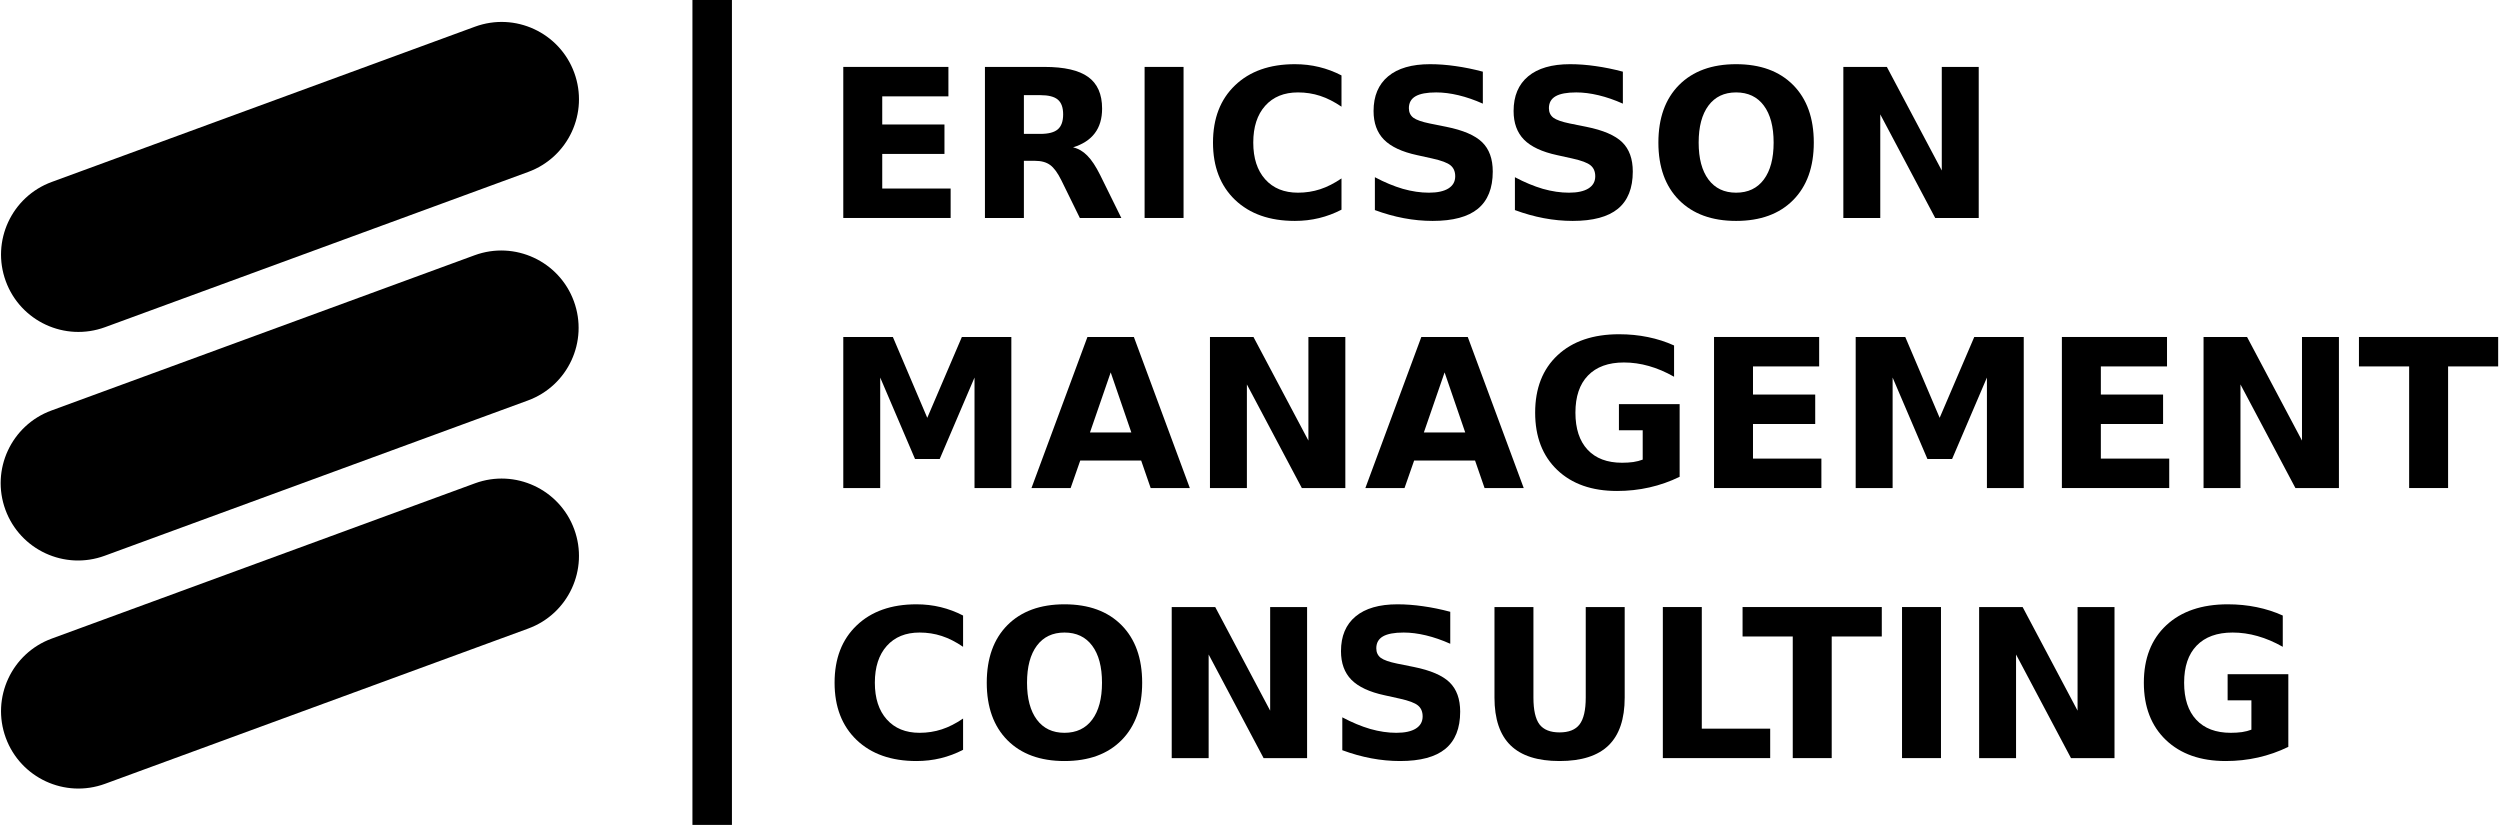
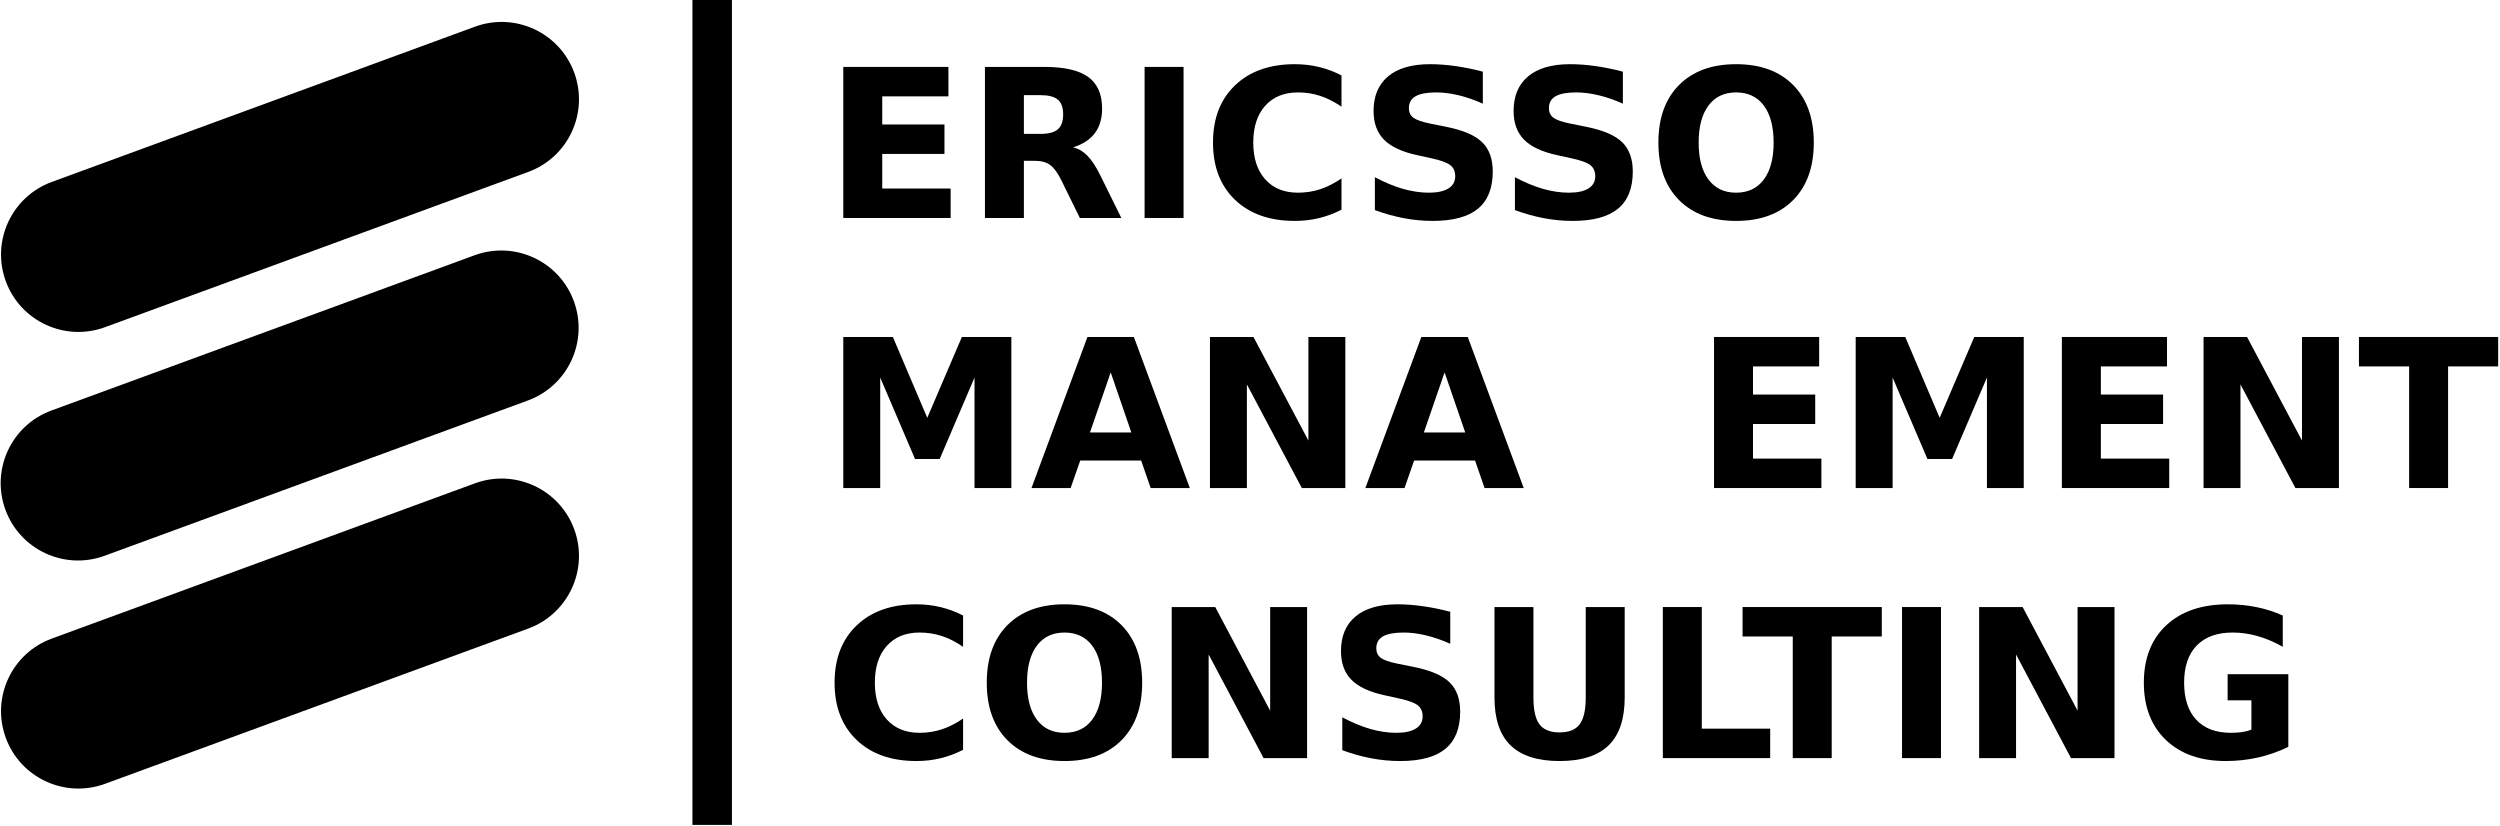
<svg xmlns="http://www.w3.org/2000/svg" width="1296" height="428" viewBox="0 0 1296 428" fill="none">
  <path d="M2.998 145.779C-4.629 124.989 6.041 101.953 26.831 94.325L246.228 13.834C267.018 6.206 290.054 16.877 297.681 37.666C305.309 58.456 294.638 81.493 273.849 89.12L54.452 169.612C33.662 177.239 10.625 166.569 2.998 145.779Z" fill="black" />
  <path d="M2.998 382.494C-4.629 361.704 6.041 338.668 26.831 331.041L246.228 250.549C267.018 242.922 290.054 253.592 297.681 274.382C305.309 295.171 294.638 318.208 273.849 325.835L54.452 406.327C33.662 413.954 10.625 403.284 2.998 382.494Z" fill="black" />
  <path d="M437.159 34.69H491.656V49.953H457.353V64.535H489.611V79.798H457.353V97.737H492.81V113H437.159V34.69Z" fill="black" />
  <path d="M539.282 69.413C543.513 69.413 546.538 68.626 548.356 67.053C550.21 65.479 551.136 62.891 551.136 59.29C551.136 55.723 550.21 53.17 548.356 51.632C546.538 50.093 543.513 49.324 539.282 49.324H530.785V69.413H539.282ZM530.785 83.365V113H510.591V34.69H541.433C551.748 34.69 559.301 36.421 564.092 39.883C568.917 43.344 571.33 48.817 571.33 56.3C571.33 61.475 570.071 65.724 567.553 69.046C565.071 72.368 561.312 74.815 556.276 76.389C559.039 77.018 561.504 78.452 563.672 80.69C565.875 82.893 568.096 86.25 570.333 90.761L581.296 113H559.791L550.245 93.54C548.321 89.624 546.363 86.949 544.37 85.516C542.412 84.082 539.789 83.365 536.502 83.365H530.785Z" fill="black" />
  <path d="M593.36 34.69H613.553V113H593.36V34.69Z" fill="black" />
  <path d="M695.43 108.699C691.723 110.622 687.859 112.073 683.838 113.052C679.817 114.032 675.621 114.521 671.25 114.521C658.207 114.521 647.874 110.884 640.251 103.611C632.628 96.303 628.817 86.407 628.817 73.924C628.817 61.405 632.628 51.51 640.251 44.236C647.874 36.928 658.207 33.274 671.25 33.274C675.621 33.274 679.817 33.763 683.838 34.742C687.859 35.722 691.723 37.173 695.43 39.096V55.303C691.688 52.751 687.999 50.88 684.363 49.691C680.726 48.502 676.897 47.908 672.876 47.908C665.673 47.908 660.008 50.216 655.882 54.831C651.755 59.447 649.692 65.811 649.692 73.924C649.692 82.001 651.755 88.348 655.882 92.964C660.008 97.579 665.673 99.887 672.876 99.887C676.897 99.887 680.726 99.293 684.363 98.104C687.999 96.915 691.688 95.044 695.43 92.492V108.699Z" fill="black" />
  <path d="M768.705 37.155V53.73C764.404 51.807 760.207 50.355 756.116 49.377C752.025 48.397 748.161 47.908 744.524 47.908C739.699 47.908 736.132 48.572 733.824 49.901C731.517 51.23 730.363 53.293 730.363 56.09C730.363 58.188 731.132 59.832 732.67 61.021C734.244 62.175 737.076 63.171 741.168 64.01L749.77 65.741C758.477 67.49 764.666 70.147 768.337 73.714C772.009 77.281 773.845 82.351 773.845 88.925C773.845 97.562 771.275 103.996 766.134 108.227C761.029 112.423 753.214 114.521 742.689 114.521C737.723 114.521 732.74 114.049 727.74 113.105C722.74 112.161 717.739 110.762 712.739 108.909V91.862C717.739 94.52 722.565 96.53 727.216 97.894C731.901 99.223 736.412 99.887 740.748 99.887C745.154 99.887 748.528 99.153 750.871 97.684C753.214 96.216 754.385 94.118 754.385 91.39C754.385 88.942 753.581 87.054 751.973 85.725C750.399 84.397 747.234 83.208 742.479 82.159L734.664 80.428C726.831 78.749 721.096 76.074 717.46 72.403C713.858 68.731 712.057 63.783 712.057 57.559C712.057 49.761 714.575 43.764 719.61 39.568C724.645 35.372 731.884 33.274 741.325 33.274C745.626 33.274 750.049 33.606 754.595 34.27C759.141 34.9 763.844 35.861 768.705 37.155Z" fill="black" />
  <path d="M841.297 37.155V53.73C836.996 51.807 832.8 50.355 828.709 49.377C824.618 48.397 820.754 47.908 817.117 47.908C812.292 47.908 808.725 48.572 806.417 49.901C804.109 51.23 802.955 53.293 802.955 56.09C802.955 58.188 803.725 59.832 805.263 61.021C806.837 62.175 809.669 63.171 813.76 64.01L822.362 65.741C831.069 67.49 837.259 70.147 840.93 73.714C844.602 77.281 846.438 82.351 846.438 88.925C846.438 97.562 843.867 103.996 838.727 108.227C833.622 112.423 825.807 114.521 815.281 114.521C810.316 114.521 805.333 114.049 800.333 113.105C795.332 112.161 790.332 110.762 785.332 108.909V91.862C790.332 94.52 795.158 96.53 799.808 97.894C804.494 99.223 809.005 99.887 813.341 99.887C817.747 99.887 821.121 99.153 823.464 97.684C825.807 96.216 826.978 94.118 826.978 91.39C826.978 88.942 826.174 87.054 824.565 85.725C822.992 84.397 819.827 83.208 815.072 82.159L807.256 80.428C799.424 78.749 793.689 76.074 790.052 72.403C786.451 68.731 784.65 63.783 784.65 57.559C784.65 49.761 787.167 43.764 792.203 39.568C797.238 35.372 804.476 33.274 813.918 33.274C818.219 33.274 822.642 33.606 827.188 34.27C831.734 34.9 836.437 35.861 841.297 37.155Z" fill="black" />
  <path d="M899.99 47.908C893.836 47.908 889.063 50.181 885.671 54.727C882.279 59.272 880.583 65.671 880.583 73.924C880.583 82.141 882.279 88.523 885.671 93.069C889.063 97.614 893.836 99.887 899.99 99.887C906.18 99.887 910.97 97.614 914.362 93.069C917.754 88.523 919.45 82.141 919.45 73.924C919.45 65.671 917.754 59.272 914.362 54.727C910.97 50.181 906.18 47.908 899.99 47.908ZM899.99 33.274C912.579 33.274 922.44 36.876 929.573 44.079C936.706 51.282 940.273 61.23 940.273 73.924C940.273 86.582 936.706 96.513 929.573 103.716C922.44 110.919 912.579 114.521 899.99 114.521C887.437 114.521 877.576 110.919 870.408 103.716C863.274 96.513 859.708 86.582 859.708 73.924C859.708 61.23 863.274 51.282 870.408 44.079C877.576 36.876 887.437 33.274 899.99 33.274Z" fill="black" />
-   <path d="M955.589 34.69H978.143L1006.62 88.4V34.69H1025.77V113H1003.21L974.734 59.29V113H955.589V34.69Z" fill="black" />
  <path d="M437.159 174.69H462.861L480.694 216.599L498.632 174.69H524.281V253H505.189V195.723L487.145 237.946H474.347L456.304 195.723V253H437.159V174.69Z" fill="black" />
  <path d="M591.576 238.733H560L555.018 253H534.719L563.725 174.69H587.8L616.805 253H596.507L591.576 238.733ZM565.036 224.204H586.488L575.788 193.048L565.036 224.204Z" fill="black" />
  <path d="M627.243 174.69H649.797L678.278 228.4V174.69H697.423V253H674.869L646.388 199.29V253H627.243V174.69Z" fill="black" />
  <path d="M764.666 238.733H733.09L728.107 253H707.808L736.814 174.69H760.889L789.895 253H769.596L764.666 238.733ZM738.125 224.204H759.578L748.878 193.048L738.125 224.204Z" fill="black" />
-   <path d="M870.723 247.178C865.687 249.626 860.46 251.461 855.04 252.685C849.62 253.909 844.025 254.521 838.255 254.521C825.212 254.521 814.879 250.884 807.256 243.611C799.633 236.303 795.822 226.407 795.822 213.924C795.822 201.3 799.703 191.37 807.466 184.131C815.229 176.893 825.859 173.274 839.357 173.274C844.567 173.274 849.55 173.763 854.305 174.743C859.096 175.722 863.607 177.173 867.838 179.096V195.303C863.467 192.821 859.113 190.967 854.777 189.744C850.476 188.52 846.158 187.908 841.822 187.908C833.779 187.908 827.573 190.163 823.202 194.674C818.866 199.15 816.698 205.566 816.698 213.924C816.698 222.211 818.796 228.61 822.992 233.121C827.188 237.632 833.15 239.887 840.878 239.887C842.976 239.887 844.916 239.765 846.7 239.52C848.518 239.24 850.144 238.821 851.578 238.261V223.05H839.252V209.518H870.723V247.178Z" fill="black" />
  <path d="M888.556 174.69H943.053V189.953H908.75V204.535H941.007V219.798H908.75V237.737H944.207V253H888.556V174.69Z" fill="black" />
  <path d="M961.988 174.69H987.689L1005.52 216.599L1023.46 174.69H1049.11V253H1030.02V195.723L1011.97 237.946H999.176L981.133 195.723V253H961.988V174.69Z" fill="black" />
  <path d="M1068.88 174.69H1123.38V189.953H1089.08V204.535H1121.34V219.798H1089.08V237.737H1124.53V253H1068.88V174.69Z" fill="black" />
  <path d="M1142.32 174.69H1164.87L1193.35 228.4V174.69H1212.5V253H1189.94L1161.46 199.29V253H1142.32V174.69Z" fill="black" />
  <path d="M1222.88 174.69H1295.05V189.953H1269.09V253H1248.9V189.953H1222.88V174.69Z" fill="black" />
  <path d="M499.262 388.699C495.555 390.622 491.691 392.073 487.67 393.052C483.649 394.032 479.453 394.521 475.082 394.521C462.039 394.521 451.706 390.884 444.083 383.611C436.46 376.303 432.648 366.407 432.648 353.924C432.648 341.405 436.46 331.509 444.083 324.236C451.706 316.928 462.039 313.274 475.082 313.274C479.453 313.274 483.649 313.763 487.67 314.743C491.691 315.722 495.555 317.173 499.262 319.096V335.303C495.52 332.751 491.831 330.88 488.195 329.691C484.558 328.502 480.729 327.908 476.708 327.908C469.504 327.908 463.84 330.216 459.713 334.831C455.587 339.447 453.524 345.811 453.524 353.924C453.524 362.001 455.587 368.348 459.713 372.964C463.84 377.579 469.504 379.887 476.708 379.887C480.729 379.887 484.558 379.293 488.195 378.104C491.831 376.915 495.52 375.044 499.262 372.492V388.699Z" fill="black" />
  <path d="M551.818 327.908C545.664 327.908 540.891 330.181 537.499 334.727C534.107 339.272 532.411 345.671 532.411 353.924C532.411 362.141 534.107 368.523 537.499 373.068C540.891 377.614 545.664 379.887 551.818 379.887C558.007 379.887 562.798 377.614 566.19 373.068C569.582 368.523 571.278 362.141 571.278 353.924C571.278 345.671 569.582 339.272 566.19 334.727C562.798 330.181 558.007 327.908 551.818 327.908ZM551.818 313.274C564.406 313.274 574.267 316.876 581.401 324.079C588.534 331.282 592.101 341.23 592.101 353.924C592.101 366.582 588.534 376.513 581.401 383.716C574.267 390.919 564.406 394.521 551.818 394.521C539.265 394.521 529.404 390.919 522.235 383.716C515.102 376.513 511.535 366.582 511.535 353.924C511.535 341.23 515.102 331.282 522.235 324.079C529.404 316.876 539.265 313.274 551.818 313.274Z" fill="black" />
  <path d="M607.417 314.69H629.971L658.452 368.4V314.69H677.596V393H655.042L626.561 339.29V393H607.417V314.69Z" fill="black" />
  <path d="M751.815 317.155V333.73C747.514 331.807 743.318 330.356 739.227 329.376C735.136 328.397 731.272 327.908 727.635 327.908C722.81 327.908 719.243 328.572 716.935 329.901C714.627 331.23 713.473 333.293 713.473 336.09C713.473 338.188 714.243 339.832 715.781 341.021C717.355 342.175 720.187 343.171 724.278 344.01L732.88 345.741C741.587 347.49 747.776 350.147 751.448 353.714C755.12 357.281 756.955 362.351 756.955 368.925C756.955 377.562 754.385 383.996 749.245 388.227C744.14 392.423 736.325 394.521 725.799 394.521C720.834 394.521 715.851 394.049 710.851 393.105C705.85 392.161 700.85 390.762 695.85 388.909V371.862C700.85 374.52 705.675 376.53 710.326 377.894C715.012 379.223 719.523 379.887 723.859 379.887C728.265 379.887 731.639 379.153 733.982 377.684C736.325 376.216 737.496 374.117 737.496 371.39C737.496 368.942 736.692 367.054 735.083 365.725C733.51 364.397 730.345 363.208 725.59 362.159L717.774 360.428C709.942 358.749 704.207 356.074 700.57 352.403C696.969 348.731 695.168 343.783 695.168 337.559C695.168 329.761 697.685 323.764 702.721 319.568C707.756 315.372 714.994 313.274 724.436 313.274C728.737 313.274 733.16 313.606 737.706 314.27C742.252 314.9 746.955 315.861 751.815 317.155Z" fill="black" />
  <path d="M774.737 314.69H794.93V361.634C794.93 368.103 795.979 372.736 798.077 375.534C800.21 378.296 803.672 379.677 808.463 379.677C813.288 379.677 816.75 378.296 818.848 375.534C820.981 372.736 822.048 368.103 822.048 361.634V314.69H842.241V361.634C842.241 372.719 839.462 380.971 833.902 386.391C828.342 391.811 819.862 394.521 808.463 394.521C797.098 394.521 788.636 391.811 783.076 386.391C777.516 380.971 774.737 372.719 774.737 361.634V314.69Z" fill="black" />
  <path d="M862.016 314.69H882.209V377.737H917.667V393H862.016V314.69Z" fill="black" />
  <path d="M903.347 314.69H975.52V329.953H949.557V393H929.363V329.953H903.347V314.69Z" fill="black" />
  <path d="M986.011 314.69H1006.2V393H986.011V314.69Z" fill="black" />
  <path d="M1025.98 314.69H1048.53L1077.01 368.4V314.69H1096.16V393H1073.6L1045.12 339.29V393H1025.98V314.69Z" fill="black" />
  <path d="M1186.27 387.178C1181.23 389.626 1176.01 391.461 1170.59 392.685C1165.17 393.909 1159.57 394.521 1153.8 394.521C1140.76 394.521 1130.43 390.884 1122.8 383.611C1115.18 376.303 1111.37 366.407 1111.37 353.924C1111.37 341.3 1115.25 331.37 1123.01 324.131C1130.78 316.893 1141.41 313.274 1154.9 313.274C1160.11 313.274 1165.1 313.763 1169.85 314.743C1174.64 315.722 1179.15 317.173 1183.39 319.096V335.303C1179.01 332.821 1174.66 330.967 1170.32 329.744C1166.02 328.52 1161.71 327.908 1157.37 327.908C1149.33 327.908 1143.12 330.163 1138.75 334.674C1134.41 339.15 1132.25 345.566 1132.25 353.924C1132.25 362.211 1134.34 368.61 1138.54 373.121C1142.74 377.632 1148.7 379.887 1156.43 379.887C1158.52 379.887 1160.46 379.765 1162.25 379.52C1164.07 379.24 1165.69 378.821 1167.13 378.261V363.05H1154.8V349.518H1186.27V387.178Z" fill="black" />
  <path d="M2.811 264.269C-4.817 243.479 5.854 220.443 26.643 212.816L246.04 132.324C266.83 124.697 289.867 135.367 297.494 156.157C305.121 176.946 294.451 199.983 273.661 207.61L54.264 288.102C33.474 295.729 10.438 285.059 2.811 264.269Z" fill="black" />
  <path d="M358.959 0H379.432V427.629H358.959V0Z" fill="black" />
</svg>